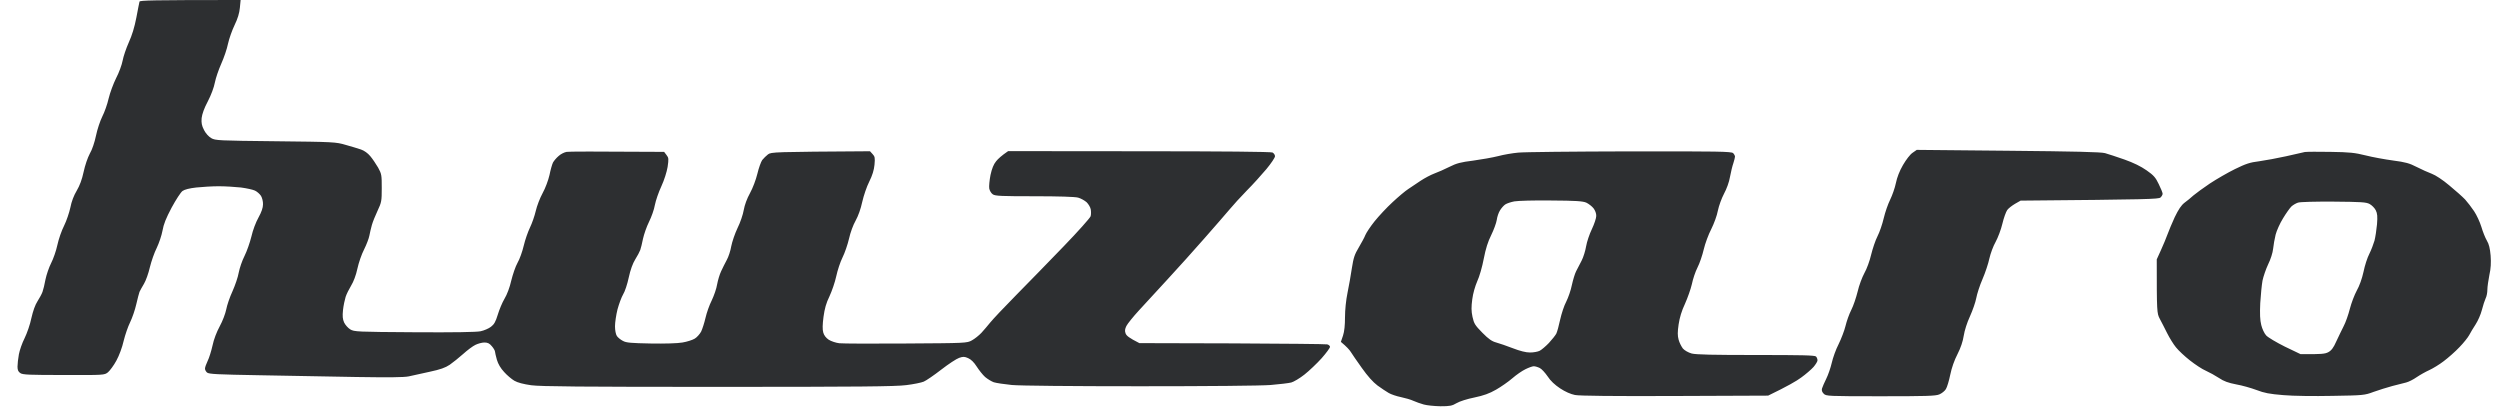
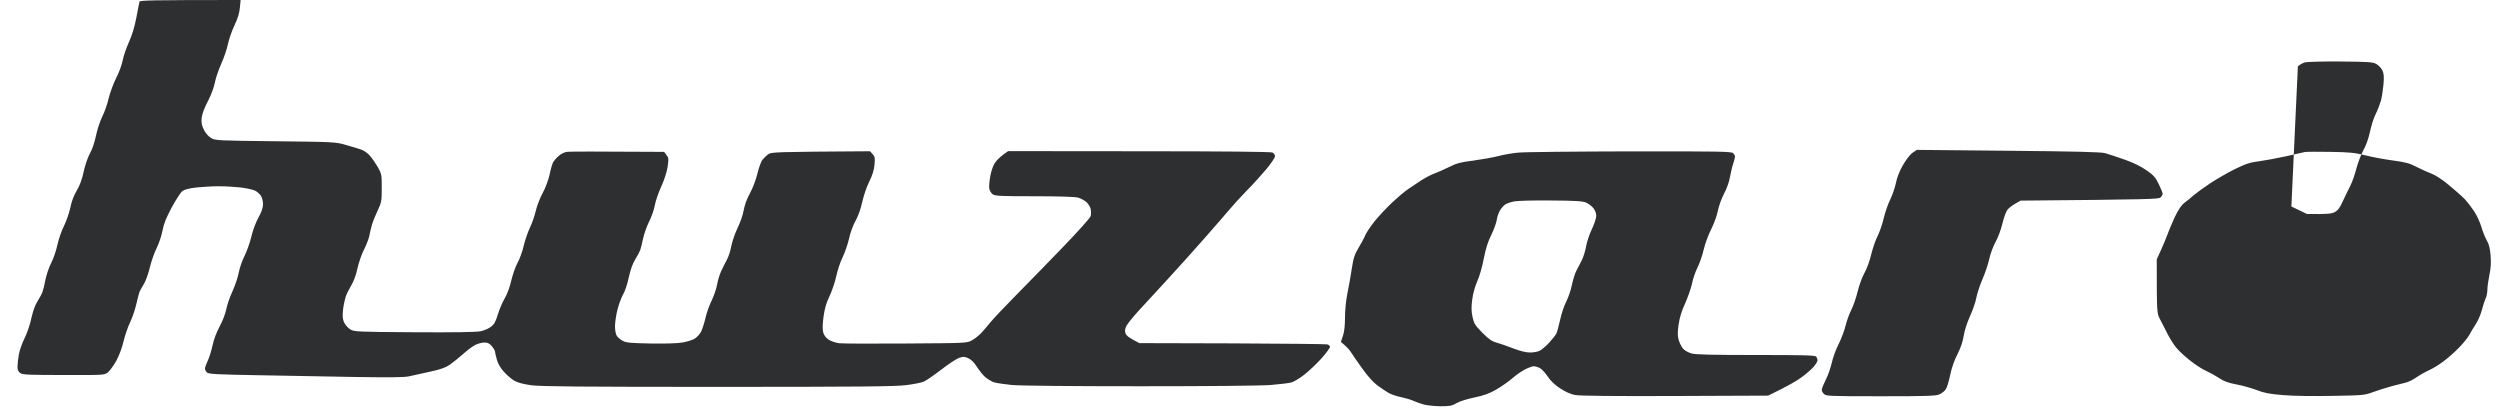
<svg xmlns="http://www.w3.org/2000/svg" version="1.2" viewBox="0 0 2000 332" width="2000" height="332">
  <title>image</title>
  <style>
		.s0 { fill: #2d2f31 } 
	</style>
-   <path id="Path 0" fill-rule="evenodd" class="s0" d="m192.5 0l-0.6 6.2c-0.4 4.3-1.7 8.6-4.2 13.8-2 4.1-4.4 10.9-5.3 15-0.8 4.1-3.3 11.3-5.4 16-2.1 4.7-4.4 11.4-5.1 15-0.7 3.8-3 10-5.6 15-3 5.6-4.6 10.2-5 13.5-0.3 3.9 0.1 6 1.9 9.5 1.3 2.6 3.7 5.3 5.8 6.5 3.3 1.9 5.6 2 51.5 2.5 46.6 0.5 48.2 0.6 56 2.9 4.4 1.2 9.9 2.9 12.3 3.7 2.6 0.9 5.4 2.9 7.4 5.3 1.8 2.1 4.6 6.3 6.3 9.2 2.8 5.1 2.9 6 2.9 16.4 0 10.3-0.2 11.4-3.3 18-1.8 3.8-3.9 9-4.6 11.5-0.7 2.5-1.6 6.3-2 8.5-0.4 2.2-2.3 7.2-4.2 11-2 3.8-4.4 10.8-5.4 15.5-1.1 5.2-3.1 10.4-5 13.5-1.7 2.8-3.7 6.8-4.4 9-0.7 2.2-1.7 6.9-2.1 10.5-0.5 5-0.3 7.3 0.9 10 0.9 1.9 3.1 4.4 4.9 5.5 3.2 1.9 5.3 2 51.3 2.3 31.9 0.2 49.7-0.1 53-0.8 2.8-0.6 6.5-2.2 8.3-3.6 2.5-1.9 3.7-4 5.4-9.6 1.2-4 3.6-9.8 5.4-12.8 2-3.3 4.2-9.1 5.4-14.5 1.2-4.9 3.4-11.4 5-14.2 1.7-2.9 3.9-9.1 5-13.8 1.1-4.7 3.4-11.2 5-14.5 1.6-3.3 3.7-9.3 4.6-13.2 0.9-4 3.4-10.5 5.5-14.3 2.2-4 4.5-10.2 5.5-14.5 0.8-4.1 2.1-8.6 2.8-10 0.8-1.4 2.7-3.7 4.5-5.2 1.7-1.6 4.6-3 6.4-3.3 1.7-0.3 20-0.4 78 0l1.9 2.5c1.8 2.3 1.8 3.1 0.9 9.5-0.7 4.1-2.7 10.5-5 15.5-2.2 4.7-4.5 11.4-5.2 15-0.6 3.6-2.8 9.7-4.7 13.5-1.9 3.8-4 9.9-4.8 13.5-0.7 3.6-1.7 7.6-2.2 9-0.5 1.4-2.3 4.8-4 7.5-2 3.2-3.9 8.4-5.2 14.5-1.1 5.2-3.1 11.3-4.5 13.5-1.3 2.2-3.3 7.6-4.5 12-1.1 4.4-2 10.5-2 13.5 0 3.2 0.6 6.4 1.5 7.8 0.8 1.2 3 3 4.8 3.9 2.6 1.5 6.6 1.8 22.2 2.1 11.5 0.2 21.6-0.1 25.5-0.8 3.6-0.6 8-2 9.8-3.1 1.7-1 4-3.6 5.1-5.6 1-2.1 2.6-7.1 3.5-11 0.9-4 3.1-10.3 5-14 1.8-3.8 3.8-9.5 4.3-12.8 0.6-3.3 2-8 3.2-10.5 1.1-2.5 3.2-6.5 4.5-9 1.4-2.5 3-7.4 3.6-11 0.7-3.6 2.9-10.1 5-14.5 2.2-4.4 4.4-10.9 5-14.5 0.7-4 2.6-9.2 5-13.5 2.2-4 4.7-10.6 5.9-15.5 1.1-4.7 2.9-9.6 3.9-11 1.1-1.4 3.2-3.4 4.6-4.5 2.6-1.9 4.5-2 81.6-2.5l2.1 2.3c1.8 1.9 2 3 1.5 8.5-0.4 4.2-1.7 8.5-4.2 13.5-2 3.9-4.5 11.3-5.6 16.2-1.2 5.6-3.2 11.2-5.3 15-2 3.5-4.2 9.5-5.3 14.5-1.1 4.7-3.4 11.4-5.2 15-1.8 3.6-4 10.3-5 15-1 4.7-3.5 11.9-5.4 16-2.7 5.5-3.9 9.9-4.8 16.5-0.8 6.1-0.9 10.1-0.2 12.5 0.6 2.3 2.2 4.3 4.4 5.8 1.9 1.2 5.8 2.5 8.5 2.8 2.8 0.3 26.8 0.4 53.5 0.2 47.5-0.3 48.6-0.3 52.5-2.5 2.2-1.2 5.6-3.9 7.6-6 1.9-2.1 5.1-5.8 7.1-8.3 2-2.5 11.3-12.4 20.8-22 9.5-9.6 26.6-27.2 38-39 11.4-11.8 21-22.6 21.5-24 0.4-1.4 0.4-3.8 0.1-5.5-0.3-1.7-1.8-4.2-3.3-5.7-1.6-1.4-4.6-3.1-6.8-3.7-2.5-0.7-15.8-1.1-35-1.1-26 0-31.4-0.2-33.2-1.5-1.3-0.8-2.6-3-2.9-4.7-0.3-1.8 0.2-6.7 1-10.8 1.1-5.1 2.5-8.6 4.5-11 1.5-1.9 4.3-4.5 9.6-8.1l104.8 0.1c67.7 0 105.4 0.4 106.7 1 1.1 0.6 2 1.9 2 3 0 1.1-3.1 5.7-6.9 10.3-3.8 4.5-10.8 12.3-15.7 17.2-4.8 4.9-11 11.7-13.8 15.1-2.8 3.3-11.8 13.7-20 23-8.2 9.3-21.4 24.1-29.5 32.8-8 8.8-18.4 20.1-23 25-4.6 5-9.1 10.6-10 12.4-1.2 2.5-1.4 3.9-0.6 6 0.7 1.8 2.7 3.5 11 7.7l74 0.2c40.7 0.2 75 0.5 76.3 0.8 1.2 0.3 2.2 1.2 2.2 2 0 0.8-3 4.9-6.7 9.1-3.8 4.2-10 10.1-13.8 13.1-3.8 3-8.6 5.8-10.5 6.3-1.9 0.5-9.4 1.4-16.5 2-7.8 0.6-49.9 1-104.5 1-54.6 0-95.9-0.4-102.5-1-6-0.6-12.6-1.6-14.5-2.2-1.9-0.7-5-2.6-6.9-4.2-1.9-1.7-4.9-5.5-6.7-8.3-2.2-3.5-4.6-5.8-6.9-6.8-2.9-1.3-4.1-1.3-7.2-0.2-2.1 0.7-8.5 4.9-14.3 9.4-5.8 4.5-12.1 8.8-14 9.6-1.9 0.8-8.2 2.1-14 2.8-8.5 1.1-37.8 1.4-150.5 1.4-109.4 0-142.1-0.3-149.5-1.3-6.3-0.9-10.9-2.1-13.5-3.6-2.2-1.3-5.9-4.4-8.2-7-2.8-3-4.8-6.4-5.8-9.8-0.8-2.9-1.5-5.9-1.5-6.5 0-0.7-1.1-2.7-2.5-4.3-1.9-2.3-3.3-3-6-3-1.9 0-5.2 0.9-7.2 1.9-2.1 1-6.5 4.3-9.8 7.3-3.3 2.9-8.1 6.8-10.7 8.6-3.6 2.4-7.6 3.8-16 5.6-6.2 1.4-13.8 3-16.8 3.7-4 0.8-15.6 0.9-42 0.5-20.1-0.4-54.8-1-77.1-1.4-34-0.6-40.9-0.9-42.3-2.2-0.9-0.8-1.7-2.3-1.6-3.2 0-1 1-3.7 2.1-6 1.2-2.4 2.9-7.9 3.9-12.3 1-4.9 3.3-10.9 5.8-15.5 2.3-4.2 4.5-10.1 5.2-13.5 0.6-3.3 2.8-9.8 5-14.5 2.1-4.7 4.4-11.4 5-15 0.7-3.6 2.7-9.5 4.6-13.2 1.9-3.8 4.3-10.7 5.5-15.5 1.1-5 3.6-11.6 5.7-15.3q3.6-6.5 3.6-10.5c0.1-2.3-0.7-5.3-1.6-6.8-1-1.5-3.1-3.4-4.8-4.2-1.6-0.8-6.7-1.9-11.2-2.5-4.6-0.5-12.6-1-17.8-1-5.2 0-13.3 0.5-18 1-5.4 0.6-9.4 1.6-11 2.8-1.4 1-5.3 7-8.7 13.3-4.5 8.5-6.4 13.2-7.3 18.4-0.7 3.9-2.8 10-4.6 13.8-1.9 3.7-4.3 10.6-5.5 15.5-1.1 4.8-3.2 10.7-4.7 13.2-1.5 2.5-3.1 5.4-3.6 6.5-0.4 1.1-1.6 5.6-2.6 10-1 4.4-3.2 10.8-4.9 14.3-1.7 3.4-4 10.1-5.2 15-1.1 5-3.6 11.7-5.8 15.7-2.1 3.9-5.2 8-6.7 9.3-2.9 2.3-3 2.3-35.4 2.2-27.3 0-32.9-0.2-34.7-1.5-1.7-1.1-2.3-2.5-2.3-5.2 0-2.1 0.5-6.5 1.1-9.8 0.6-3.3 2.6-9.1 4.6-13 1.9-3.9 4.4-11 5.4-16 1.3-5.7 3-10.6 4.9-13.5 1.6-2.5 3.4-5.8 4-7.5 0.6-1.6 1.7-6.1 2.4-10 0.8-3.8 2.8-9.7 4.5-13 1.7-3.3 4-9.8 5-14.5 1-4.7 3.4-11.6 5.4-15.5 1.9-3.8 4.1-10.4 5-14.5 0.9-4.8 2.8-9.7 5.1-13.5 2.4-4.1 4.2-8.9 5.5-15 1.1-5.2 3.2-11.3 4.9-14.5 1.9-3.2 3.9-9.2 5-14.5 1-4.9 3.3-11.8 5-15.2 1.8-3.5 4.1-10 5.1-14.5 1.1-4.6 3.8-11.9 6-16.3 2.3-4.4 4.6-10.7 5.2-14 0.6-3.3 2.8-9.8 4.9-14.5 2.6-5.7 4.6-12.2 6.1-20 1.2-6.3 2.3-12.1 2.5-12.7 0.3-1 9.3-1.3 80.9-1.3zm1111.3 121.1c71-0.1 81.4 0.1 82.7 1.4 0.8 0.8 1.5 2.1 1.5 2.8 0 0.6-0.6 3-1.3 5.2-0.8 2.2-2 7.2-2.7 11-0.7 4.2-2.7 9.6-4.8 13.5-1.9 3.6-4.1 9.6-4.9 13.5-0.7 3.9-3.1 10.4-5.3 14.8-2.2 4.2-4.9 11.5-6 16.2-1.1 4.7-3.3 11.2-5 14.5-1.7 3.3-3.7 9.3-4.5 13.3-0.9 3.9-3.4 11-5.5 15.7-2.7 5.7-4.3 11.1-5.1 16.5-0.9 6-0.9 9.1 0 12.3 0.6 2.3 2.2 5.4 3.4 7 1.4 1.6 4.3 3.2 7 4 3.5 0.9 17.2 1.2 51.5 1.2 36.4 0 47 0.2 48 1.2 0.7 0.7 1.2 2.1 1.2 3.1 0 0.9-1.5 3.3-3.2 5.3-1.8 2-6.2 5.8-9.8 8.4-3.6 2.7-11 7-26.5 14.5l-74.5 0.3c-49.2 0.2-76.4-0.1-80-0.8-3.5-0.7-7.8-2.6-11.9-5.3-4.2-2.8-7.7-6-10-9.6-2-2.9-4.8-6-6.3-6.7-1.6-0.8-3.7-1.4-4.8-1.4-1.1 0-4.1 1.1-6.7 2.4-2.7 1.3-7.3 4.5-10.4 7.2-3.1 2.7-9 6.8-13 9.1-5.6 3.2-9.9 4.7-17.4 6.3-5.6 1.1-11.9 3.1-14.2 4.5-3.7 2.2-5.5 2.5-13 2.5-4.9-0.1-10.8-0.7-13.3-1.4-2.5-0.7-6.2-2-8.2-2.9-2.1-1-6.6-2.3-10-3-3.5-0.7-7.9-2.2-9.8-3.3-1.9-1.1-6-3.8-9-6-3.6-2.7-7.9-7.5-12.5-14-3.9-5.4-7.9-11.3-8.9-12.9-1-1.6-3.2-4.1-7.9-8l1.7-5c1.1-3.3 1.6-8.4 1.6-14.7 0-5.9 0.8-13.7 2-19.5 1.1-5.4 2.7-14.3 3.5-19.8 1.3-8.4 2.2-11 5.5-16.5 2.1-3.6 4.6-8.1 5.3-10 0.8-1.9 4.1-6.9 7.4-11 3.3-4.1 9.7-11 14.4-15.3 4.6-4.3 10.2-9 12.4-10.4 2.2-1.5 6.7-4.5 10-6.7 3.3-2.2 8.3-4.8 11-5.8 2.8-1 8.2-3.4 12-5.3 5.7-2.9 9.2-3.8 19-5 6.6-0.9 15.6-2.5 20-3.6 4.4-1.2 11.6-2.4 16-2.8 4.4-0.5 44.6-0.9 89.3-1zm-99.5 42.4c-1.3 0.8-3.2 3-4.3 4.8-1.1 1.7-2.3 5.2-2.6 7.7-0.4 2.5-2.4 7.9-4.4 12-2.7 5.4-4.4 10.8-6 19-1.2 6.4-3.5 14.4-5.2 18-1.7 3.9-3.4 9.7-4 14.5-0.8 6.1-0.8 9.4 0.2 14 1.2 5.4 2 6.7 7.9 12.7 5 5.1 7.7 6.9 11.1 7.8 2.5 0.7 8.4 2.7 13.3 4.6 5.7 2.2 10.4 3.4 13.7 3.4 2.8 0 6.2-0.6 7.8-1.4 1.5-0.8 4.8-3.6 7.3-6.2 2.5-2.7 5.1-6 5.9-7.4 0.7-1.4 2.1-6.4 3.1-11.2 1.1-4.9 3.2-11.4 4.9-14.5 1.6-3.2 3.7-9.2 4.5-13.3 0.9-4.1 2.4-9.1 3.4-11 1-1.9 2.9-5.7 4.4-8.5 1.4-2.7 3-7.9 3.6-11.5 0.6-3.6 2.7-9.8 4.6-13.7 1.9-4 3.5-8.8 3.5-10.5 0.1-2-0.9-4.5-2.2-6.2-1.3-1.6-3.9-3.6-5.8-4.5-2.8-1.2-8.5-1.6-28-1.7-13.5-0.2-26.7 0.2-29.5 0.7-2.7 0.5-6 1.6-7.2 2.4zm329.1-43.6l73.1 0.7c53.4 0.5 74.2 1 77.5 1.9 2.5 0.7 9.5 3 15.5 5.1q11 3.9 17.8 8.7c5.6 3.9 7.2 5.7 9.7 11 1.7 3.4 3.1 6.9 3.1 7.7 0 0.8-0.8 2.2-1.7 3-1.5 1.3-9.7 1.6-111.9 2.5l-4.4 2.5c-2.4 1.4-5.3 3.6-6.3 5-1 1.4-2.8 6.3-3.9 11-1.1 4.7-3.6 11.2-5.4 14.5-1.9 3.3-4.1 9.3-5 13.3-0.8 3.9-3.3 11.4-5.5 16.5-2.2 5-4.4 11.9-5 15.2-0.6 3.3-2.9 9.8-5 14.5-2.3 4.9-4.4 11.5-5 15.5-0.7 4.6-2.4 9.7-5 14.8-2.5 4.8-4.7 11-5.8 16.5-1 4.8-2.5 9.9-3.5 11.5-0.9 1.5-3.3 3.4-5.2 4.2-2.9 1.3-10.6 1.5-47 1.5-42.2 0-43.6-0.1-45.5-2-1.4-1.4-1.8-2.7-1.4-4.2 0.4-1.3 1.9-4.8 3.4-7.8 1.5-3 3.5-8.8 4.4-12.7 0.9-4 3.3-10.8 5.5-15 2.1-4.3 4.6-10.8 5.5-14.5 0.9-3.8 2.9-9.5 4.6-12.8 1.7-3.3 3.9-9.9 5.1-14.7 1.1-4.9 3.6-11.5 5.4-14.8 1.9-3.3 4.3-9.9 5.4-14.7 1.2-4.9 3.4-11.5 5.1-14.8 1.7-3.3 3.9-9.8 5-14.5 1.1-4.7 3.4-11.3 5.1-14.7 1.7-3.5 3.8-9.4 4.6-13.3 0.9-4.5 2.9-9.7 5.7-14.5 2.5-4.3 5.7-8.5 7.7-9.8zm331 1.6c15.3 0.2 19.6 0.7 28 2.8 5.5 1.4 15.4 3.2 22 4.1 10 1.3 13.2 2.2 19 5.2 3.9 2 9.3 4.4 12 5.4 3 1.1 8.8 4.9 14 9.3 5 4.1 10.7 9.2 12.7 11.3 1.9 2.1 5.2 6.4 7.2 9.4 2 3 4.6 8.6 5.8 12.5 1.1 3.8 3.1 8.8 4.4 11 1.7 2.8 2.5 6.3 3 12 0.4 5.7 0.2 10.2-1 15.5-0.8 4.1-1.6 9.4-1.6 11.7 0 2.4-0.6 5.5-1.4 7-0.7 1.5-2.1 5.7-3 9.3-0.9 3.6-3.2 8.7-5 11.5-1.8 2.7-4.1 6.6-5.1 8.5-1 1.9-4.5 6.3-7.9 9.8-3.3 3.5-9 8.5-12.6 11.2-3.5 2.7-8.7 5.8-11.5 7.1-2.7 1.2-7.2 3.7-10 5.6-2.7 1.9-6.5 3.8-8.5 4.3-1.9 0.5-6.8 1.8-11 2.8-4.1 1.1-10.8 3.2-15 4.7-7.2 2.7-8.2 2.8-33 3.2-14.7 0.3-31.2 0.1-39.2-0.6-11.1-0.9-15.3-1.7-21.5-4.1-4.3-1.6-11.6-3.7-16.3-4.5-6.2-1.2-9.9-2.5-13.7-5.1-2.9-1.9-7.6-4.5-10.5-5.8-2.9-1.2-8.6-5-12.8-8.3-4.1-3.2-9.1-7.9-11.1-10.4-2-2.4-5.2-7.6-7.1-11.4-1.9-3.9-4.6-9-5.9-11.5-2.3-4.4-2.4-5.3-2.4-47.5l3.4-7.5c1.9-4.1 4.2-9.8 5.2-12.5 1-2.8 3.6-9 5.8-13.8 3-6.2 5.2-9.5 7.8-11.5 2-1.5 5.3-4.1 7.2-5.9 2-1.7 7.9-6 13.1-9.5 5.3-3.5 14.3-8.7 20-11.5 8.8-4.3 12-5.4 19.5-6.3 5-0.7 14.7-2.5 21.5-4 6.9-1.6 13.7-3.1 15-3.4 1.4-0.2 10.6-0.3 20.5-0.1zm-31.3 43.7c-1.3 1.3-4.3 5.5-6.7 9.5-2.5 4-5.1 9.9-5.9 13-0.8 3.2-1.7 8.3-2 11.3-0.3 3.1-2 8.5-4 12.5-1.8 3.8-3.8 9.7-4.5 13-0.6 3.3-1.4 11.4-1.8 18-0.4 8.5-0.2 13.6 0.8 17.5 0.7 3 2.5 6.8 3.9 8.3 1.4 1.6 8.2 5.6 15 9l12.5 6c16.8 0.2 19.8-0.2 22.3-1.6 2.4-1.3 4.1-3.5 6.3-8.5 1.7-3.7 4.4-9.2 5.9-12.2 1.6-3 3.8-9.3 5-14 1.2-4.7 3.7-11.2 5.5-14.5 2.1-3.7 4.2-9.5 5.4-15 1-5 3.1-11.5 4.7-14.5 1.5-3 3.3-7.8 4.1-10.5 0.7-2.8 1.6-8.6 2-13 0.5-6.4 0.3-8.7-1-11.3-0.9-1.8-3.1-4-4.9-5-2.8-1.5-6.6-1.7-28.8-1.9-14-0.1-26.8 0.2-28.5 0.8-1.6 0.5-4 1.9-5.3 3.1z" />
+   <path id="Path 0" fill-rule="evenodd" class="s0" d="m192.5 0l-0.6 6.2c-0.4 4.3-1.7 8.6-4.2 13.8-2 4.1-4.4 10.9-5.3 15-0.8 4.1-3.3 11.3-5.4 16-2.1 4.7-4.4 11.4-5.1 15-0.7 3.8-3 10-5.6 15-3 5.6-4.6 10.2-5 13.5-0.3 3.9 0.1 6 1.9 9.5 1.3 2.6 3.7 5.3 5.8 6.5 3.3 1.9 5.6 2 51.5 2.5 46.6 0.5 48.2 0.6 56 2.9 4.4 1.2 9.9 2.9 12.3 3.7 2.6 0.9 5.4 2.9 7.4 5.3 1.8 2.1 4.6 6.3 6.3 9.2 2.8 5.1 2.9 6 2.9 16.4 0 10.3-0.2 11.4-3.3 18-1.8 3.8-3.9 9-4.6 11.5-0.7 2.5-1.6 6.3-2 8.5-0.4 2.2-2.3 7.2-4.2 11-2 3.8-4.4 10.8-5.4 15.5-1.1 5.2-3.1 10.4-5 13.5-1.7 2.8-3.7 6.8-4.4 9-0.7 2.2-1.7 6.9-2.1 10.5-0.5 5-0.3 7.3 0.9 10 0.9 1.9 3.1 4.4 4.9 5.5 3.2 1.9 5.3 2 51.3 2.3 31.9 0.2 49.7-0.1 53-0.8 2.8-0.6 6.5-2.2 8.3-3.6 2.5-1.9 3.7-4 5.4-9.6 1.2-4 3.6-9.8 5.4-12.8 2-3.3 4.2-9.1 5.4-14.5 1.2-4.9 3.4-11.4 5-14.2 1.7-2.9 3.9-9.1 5-13.8 1.1-4.7 3.4-11.2 5-14.5 1.6-3.3 3.7-9.3 4.6-13.2 0.9-4 3.4-10.5 5.5-14.3 2.2-4 4.5-10.2 5.5-14.5 0.8-4.1 2.1-8.6 2.8-10 0.8-1.4 2.7-3.7 4.5-5.2 1.7-1.6 4.6-3 6.4-3.3 1.7-0.3 20-0.4 78 0l1.9 2.5c1.8 2.3 1.8 3.1 0.9 9.5-0.7 4.1-2.7 10.5-5 15.5-2.2 4.7-4.5 11.4-5.2 15-0.6 3.6-2.8 9.7-4.7 13.5-1.9 3.8-4 9.9-4.8 13.5-0.7 3.6-1.7 7.6-2.2 9-0.5 1.4-2.3 4.8-4 7.5-2 3.2-3.9 8.4-5.2 14.5-1.1 5.2-3.1 11.3-4.5 13.5-1.3 2.2-3.3 7.6-4.5 12-1.1 4.4-2 10.5-2 13.5 0 3.2 0.6 6.4 1.5 7.8 0.8 1.2 3 3 4.8 3.9 2.6 1.5 6.6 1.8 22.2 2.1 11.5 0.2 21.6-0.1 25.5-0.8 3.6-0.6 8-2 9.8-3.1 1.7-1 4-3.6 5.1-5.6 1-2.1 2.6-7.1 3.5-11 0.9-4 3.1-10.3 5-14 1.8-3.8 3.8-9.5 4.3-12.8 0.6-3.3 2-8 3.2-10.5 1.1-2.5 3.2-6.5 4.5-9 1.4-2.5 3-7.4 3.6-11 0.7-3.6 2.9-10.1 5-14.5 2.2-4.4 4.4-10.9 5-14.5 0.7-4 2.6-9.2 5-13.5 2.2-4 4.7-10.6 5.9-15.5 1.1-4.7 2.9-9.6 3.9-11 1.1-1.4 3.2-3.4 4.6-4.5 2.6-1.9 4.5-2 81.6-2.5l2.1 2.3c1.8 1.9 2 3 1.5 8.5-0.4 4.2-1.7 8.5-4.2 13.5-2 3.9-4.5 11.3-5.6 16.2-1.2 5.6-3.2 11.2-5.3 15-2 3.5-4.2 9.5-5.3 14.5-1.1 4.7-3.4 11.4-5.2 15-1.8 3.6-4 10.3-5 15-1 4.7-3.5 11.9-5.4 16-2.7 5.5-3.9 9.9-4.8 16.5-0.8 6.1-0.9 10.1-0.2 12.5 0.6 2.3 2.2 4.3 4.4 5.8 1.9 1.2 5.8 2.5 8.5 2.8 2.8 0.3 26.8 0.4 53.5 0.2 47.5-0.3 48.6-0.3 52.5-2.5 2.2-1.2 5.6-3.9 7.6-6 1.9-2.1 5.1-5.8 7.1-8.3 2-2.5 11.3-12.4 20.8-22 9.5-9.6 26.6-27.2 38-39 11.4-11.8 21-22.6 21.5-24 0.4-1.4 0.4-3.8 0.1-5.5-0.3-1.7-1.8-4.2-3.3-5.7-1.6-1.4-4.6-3.1-6.8-3.7-2.5-0.7-15.8-1.1-35-1.1-26 0-31.4-0.2-33.2-1.5-1.3-0.8-2.6-3-2.9-4.7-0.3-1.8 0.2-6.7 1-10.8 1.1-5.1 2.5-8.6 4.5-11 1.5-1.9 4.3-4.5 9.6-8.1l104.8 0.1c67.7 0 105.4 0.4 106.7 1 1.1 0.6 2 1.9 2 3 0 1.1-3.1 5.7-6.9 10.3-3.8 4.5-10.8 12.3-15.7 17.2-4.8 4.9-11 11.7-13.8 15.1-2.8 3.3-11.8 13.7-20 23-8.2 9.3-21.4 24.1-29.5 32.8-8 8.8-18.4 20.1-23 25-4.6 5-9.1 10.6-10 12.4-1.2 2.5-1.4 3.9-0.6 6 0.7 1.8 2.7 3.5 11 7.7l74 0.2c40.7 0.2 75 0.5 76.3 0.8 1.2 0.3 2.2 1.2 2.2 2 0 0.8-3 4.9-6.7 9.1-3.8 4.2-10 10.1-13.8 13.1-3.8 3-8.6 5.8-10.5 6.3-1.9 0.5-9.4 1.4-16.5 2-7.8 0.6-49.9 1-104.5 1-54.6 0-95.9-0.4-102.5-1-6-0.6-12.6-1.6-14.5-2.2-1.9-0.7-5-2.6-6.9-4.2-1.9-1.7-4.9-5.5-6.7-8.3-2.2-3.5-4.6-5.8-6.9-6.8-2.9-1.3-4.1-1.3-7.2-0.2-2.1 0.7-8.5 4.9-14.3 9.4-5.8 4.5-12.1 8.8-14 9.6-1.9 0.8-8.2 2.1-14 2.8-8.5 1.1-37.8 1.4-150.5 1.4-109.4 0-142.1-0.3-149.5-1.3-6.3-0.9-10.9-2.1-13.5-3.6-2.2-1.3-5.9-4.4-8.2-7-2.8-3-4.8-6.4-5.8-9.8-0.8-2.9-1.5-5.9-1.5-6.5 0-0.7-1.1-2.7-2.5-4.3-1.9-2.3-3.3-3-6-3-1.9 0-5.2 0.9-7.2 1.9-2.1 1-6.5 4.3-9.8 7.3-3.3 2.9-8.1 6.8-10.7 8.6-3.6 2.4-7.6 3.8-16 5.6-6.2 1.4-13.8 3-16.8 3.7-4 0.8-15.6 0.9-42 0.5-20.1-0.4-54.8-1-77.1-1.4-34-0.6-40.9-0.9-42.3-2.2-0.9-0.8-1.7-2.3-1.6-3.2 0-1 1-3.7 2.1-6 1.2-2.4 2.9-7.9 3.9-12.3 1-4.9 3.3-10.9 5.8-15.5 2.3-4.2 4.5-10.1 5.2-13.5 0.6-3.3 2.8-9.8 5-14.5 2.1-4.7 4.4-11.4 5-15 0.7-3.6 2.7-9.5 4.6-13.2 1.9-3.8 4.3-10.7 5.5-15.5 1.1-5 3.6-11.6 5.7-15.3q3.6-6.5 3.6-10.5c0.1-2.3-0.7-5.3-1.6-6.8-1-1.5-3.1-3.4-4.8-4.2-1.6-0.8-6.7-1.9-11.2-2.5-4.6-0.5-12.6-1-17.8-1-5.2 0-13.3 0.5-18 1-5.4 0.6-9.4 1.6-11 2.8-1.4 1-5.3 7-8.7 13.3-4.5 8.5-6.4 13.2-7.3 18.4-0.7 3.9-2.8 10-4.6 13.8-1.9 3.7-4.3 10.6-5.5 15.5-1.1 4.8-3.2 10.7-4.7 13.2-1.5 2.5-3.1 5.4-3.6 6.5-0.4 1.1-1.6 5.6-2.6 10-1 4.4-3.2 10.8-4.9 14.3-1.7 3.4-4 10.1-5.2 15-1.1 5-3.6 11.7-5.8 15.7-2.1 3.9-5.2 8-6.7 9.3-2.9 2.3-3 2.3-35.4 2.2-27.3 0-32.9-0.2-34.7-1.5-1.7-1.1-2.3-2.5-2.3-5.2 0-2.1 0.5-6.5 1.1-9.8 0.6-3.3 2.6-9.1 4.6-13 1.9-3.9 4.4-11 5.4-16 1.3-5.7 3-10.6 4.9-13.5 1.6-2.5 3.4-5.8 4-7.5 0.6-1.6 1.7-6.1 2.4-10 0.8-3.8 2.8-9.7 4.5-13 1.7-3.3 4-9.8 5-14.5 1-4.7 3.4-11.6 5.4-15.5 1.9-3.8 4.1-10.4 5-14.5 0.9-4.8 2.8-9.7 5.1-13.5 2.4-4.1 4.2-8.9 5.5-15 1.1-5.2 3.2-11.3 4.9-14.5 1.9-3.2 3.9-9.2 5-14.5 1-4.9 3.3-11.8 5-15.2 1.8-3.5 4.1-10 5.1-14.5 1.1-4.6 3.8-11.9 6-16.3 2.3-4.4 4.6-10.7 5.2-14 0.6-3.3 2.8-9.8 4.9-14.5 2.6-5.7 4.6-12.2 6.1-20 1.2-6.3 2.3-12.1 2.5-12.7 0.3-1 9.3-1.3 80.9-1.3zm1111.3 121.1c71-0.1 81.4 0.1 82.7 1.4 0.8 0.8 1.5 2.1 1.5 2.8 0 0.6-0.6 3-1.3 5.2-0.8 2.2-2 7.2-2.7 11-0.7 4.2-2.7 9.6-4.8 13.5-1.9 3.6-4.1 9.6-4.9 13.5-0.7 3.9-3.1 10.4-5.3 14.8-2.2 4.2-4.9 11.5-6 16.2-1.1 4.7-3.3 11.2-5 14.5-1.7 3.3-3.7 9.3-4.5 13.3-0.9 3.9-3.4 11-5.5 15.7-2.7 5.7-4.3 11.1-5.1 16.5-0.9 6-0.9 9.1 0 12.3 0.6 2.3 2.2 5.4 3.4 7 1.4 1.6 4.3 3.2 7 4 3.5 0.9 17.2 1.2 51.5 1.2 36.4 0 47 0.2 48 1.2 0.7 0.7 1.2 2.1 1.2 3.1 0 0.9-1.5 3.3-3.2 5.3-1.8 2-6.2 5.8-9.8 8.4-3.6 2.7-11 7-26.5 14.5l-74.5 0.3c-49.2 0.2-76.4-0.1-80-0.8-3.5-0.7-7.8-2.6-11.9-5.3-4.2-2.8-7.7-6-10-9.6-2-2.9-4.8-6-6.3-6.7-1.6-0.8-3.7-1.4-4.8-1.4-1.1 0-4.1 1.1-6.7 2.4-2.7 1.3-7.3 4.5-10.4 7.2-3.1 2.7-9 6.8-13 9.1-5.6 3.2-9.9 4.7-17.4 6.3-5.6 1.1-11.9 3.1-14.2 4.5-3.7 2.2-5.5 2.5-13 2.5-4.9-0.1-10.8-0.7-13.3-1.4-2.5-0.7-6.2-2-8.2-2.9-2.1-1-6.6-2.3-10-3-3.5-0.7-7.9-2.2-9.8-3.3-1.9-1.1-6-3.8-9-6-3.6-2.7-7.9-7.5-12.5-14-3.9-5.4-7.9-11.3-8.9-12.9-1-1.6-3.2-4.1-7.9-8l1.7-5c1.1-3.3 1.6-8.4 1.6-14.7 0-5.9 0.8-13.7 2-19.5 1.1-5.4 2.7-14.3 3.5-19.8 1.3-8.4 2.2-11 5.5-16.5 2.1-3.6 4.6-8.1 5.3-10 0.8-1.9 4.1-6.9 7.4-11 3.3-4.1 9.7-11 14.4-15.3 4.6-4.3 10.2-9 12.4-10.4 2.2-1.5 6.7-4.5 10-6.7 3.3-2.2 8.3-4.8 11-5.8 2.8-1 8.2-3.4 12-5.3 5.7-2.9 9.2-3.8 19-5 6.6-0.9 15.6-2.5 20-3.6 4.4-1.2 11.6-2.4 16-2.8 4.4-0.5 44.6-0.9 89.3-1zm-99.5 42.4c-1.3 0.8-3.2 3-4.3 4.8-1.1 1.7-2.3 5.2-2.6 7.7-0.4 2.5-2.4 7.9-4.4 12-2.7 5.4-4.4 10.8-6 19-1.2 6.4-3.5 14.4-5.2 18-1.7 3.9-3.4 9.7-4 14.5-0.8 6.1-0.8 9.4 0.2 14 1.2 5.4 2 6.7 7.9 12.7 5 5.1 7.7 6.9 11.1 7.8 2.5 0.7 8.4 2.7 13.3 4.6 5.7 2.2 10.4 3.4 13.7 3.4 2.8 0 6.2-0.6 7.8-1.4 1.5-0.8 4.8-3.6 7.3-6.2 2.5-2.7 5.1-6 5.9-7.4 0.7-1.4 2.1-6.4 3.1-11.2 1.1-4.9 3.2-11.4 4.9-14.5 1.6-3.2 3.7-9.2 4.5-13.3 0.9-4.1 2.4-9.1 3.4-11 1-1.9 2.9-5.7 4.4-8.5 1.4-2.7 3-7.9 3.6-11.5 0.6-3.6 2.7-9.8 4.6-13.7 1.9-4 3.5-8.8 3.5-10.5 0.1-2-0.9-4.5-2.2-6.2-1.3-1.6-3.9-3.6-5.8-4.5-2.8-1.2-8.5-1.6-28-1.7-13.5-0.2-26.7 0.2-29.5 0.7-2.7 0.5-6 1.6-7.2 2.4zm329.1-43.6l73.1 0.7c53.4 0.5 74.2 1 77.5 1.9 2.5 0.7 9.5 3 15.5 5.1q11 3.9 17.8 8.7c5.6 3.9 7.2 5.7 9.7 11 1.7 3.4 3.1 6.9 3.1 7.7 0 0.8-0.8 2.2-1.7 3-1.5 1.3-9.7 1.6-111.9 2.5l-4.4 2.5c-2.4 1.4-5.3 3.6-6.3 5-1 1.4-2.8 6.3-3.9 11-1.1 4.7-3.6 11.2-5.4 14.5-1.9 3.3-4.1 9.3-5 13.3-0.8 3.9-3.3 11.4-5.5 16.5-2.2 5-4.4 11.9-5 15.2-0.6 3.3-2.9 9.8-5 14.5-2.3 4.9-4.4 11.5-5 15.5-0.7 4.6-2.4 9.7-5 14.8-2.5 4.8-4.7 11-5.8 16.5-1 4.8-2.5 9.9-3.5 11.5-0.9 1.5-3.3 3.4-5.2 4.2-2.9 1.3-10.6 1.5-47 1.5-42.2 0-43.6-0.1-45.5-2-1.4-1.4-1.8-2.7-1.4-4.2 0.4-1.3 1.9-4.8 3.4-7.8 1.5-3 3.5-8.8 4.4-12.7 0.9-4 3.3-10.8 5.5-15 2.1-4.3 4.6-10.8 5.5-14.5 0.9-3.8 2.9-9.5 4.6-12.8 1.7-3.3 3.9-9.9 5.1-14.7 1.1-4.9 3.6-11.5 5.4-14.8 1.9-3.3 4.3-9.9 5.4-14.7 1.2-4.9 3.4-11.5 5.1-14.8 1.7-3.3 3.9-9.8 5-14.5 1.1-4.7 3.4-11.3 5.1-14.7 1.7-3.5 3.8-9.4 4.6-13.3 0.9-4.5 2.9-9.7 5.7-14.5 2.5-4.3 5.7-8.5 7.7-9.8zm331 1.6c15.3 0.2 19.6 0.7 28 2.8 5.5 1.4 15.4 3.2 22 4.1 10 1.3 13.2 2.2 19 5.2 3.9 2 9.3 4.4 12 5.4 3 1.1 8.8 4.9 14 9.3 5 4.1 10.7 9.2 12.7 11.3 1.9 2.1 5.2 6.4 7.2 9.4 2 3 4.6 8.6 5.8 12.5 1.1 3.8 3.1 8.8 4.4 11 1.7 2.8 2.5 6.3 3 12 0.4 5.7 0.2 10.2-1 15.5-0.8 4.1-1.6 9.4-1.6 11.7 0 2.4-0.6 5.5-1.4 7-0.7 1.5-2.1 5.7-3 9.3-0.9 3.6-3.2 8.7-5 11.5-1.8 2.7-4.1 6.6-5.1 8.5-1 1.9-4.5 6.3-7.9 9.8-3.3 3.5-9 8.5-12.6 11.2-3.5 2.7-8.7 5.8-11.5 7.1-2.7 1.2-7.2 3.7-10 5.6-2.7 1.9-6.5 3.8-8.5 4.3-1.9 0.5-6.8 1.8-11 2.8-4.1 1.1-10.8 3.2-15 4.7-7.2 2.7-8.2 2.8-33 3.2-14.7 0.3-31.2 0.1-39.2-0.6-11.1-0.9-15.3-1.7-21.5-4.1-4.3-1.6-11.6-3.7-16.3-4.5-6.2-1.2-9.9-2.5-13.7-5.1-2.9-1.9-7.6-4.5-10.5-5.8-2.9-1.2-8.6-5-12.8-8.3-4.1-3.2-9.1-7.9-11.1-10.4-2-2.4-5.2-7.6-7.1-11.4-1.9-3.9-4.6-9-5.9-11.5-2.3-4.4-2.4-5.3-2.4-47.5l3.4-7.5c1.9-4.1 4.2-9.8 5.2-12.5 1-2.8 3.6-9 5.8-13.8 3-6.2 5.2-9.5 7.8-11.5 2-1.5 5.3-4.1 7.2-5.9 2-1.7 7.9-6 13.1-9.5 5.3-3.5 14.3-8.7 20-11.5 8.8-4.3 12-5.4 19.5-6.3 5-0.7 14.7-2.5 21.5-4 6.9-1.6 13.7-3.1 15-3.4 1.4-0.2 10.6-0.3 20.5-0.1zm-31.3 43.7l12.5 6c16.8 0.2 19.8-0.2 22.3-1.6 2.4-1.3 4.1-3.5 6.3-8.5 1.7-3.7 4.4-9.2 5.9-12.2 1.6-3 3.8-9.3 5-14 1.2-4.7 3.7-11.2 5.5-14.5 2.1-3.7 4.2-9.5 5.4-15 1-5 3.1-11.5 4.7-14.5 1.5-3 3.3-7.8 4.1-10.5 0.7-2.8 1.6-8.6 2-13 0.5-6.4 0.3-8.7-1-11.3-0.9-1.8-3.1-4-4.9-5-2.8-1.5-6.6-1.7-28.8-1.9-14-0.1-26.8 0.2-28.5 0.8-1.6 0.5-4 1.9-5.3 3.1z" />
</svg>